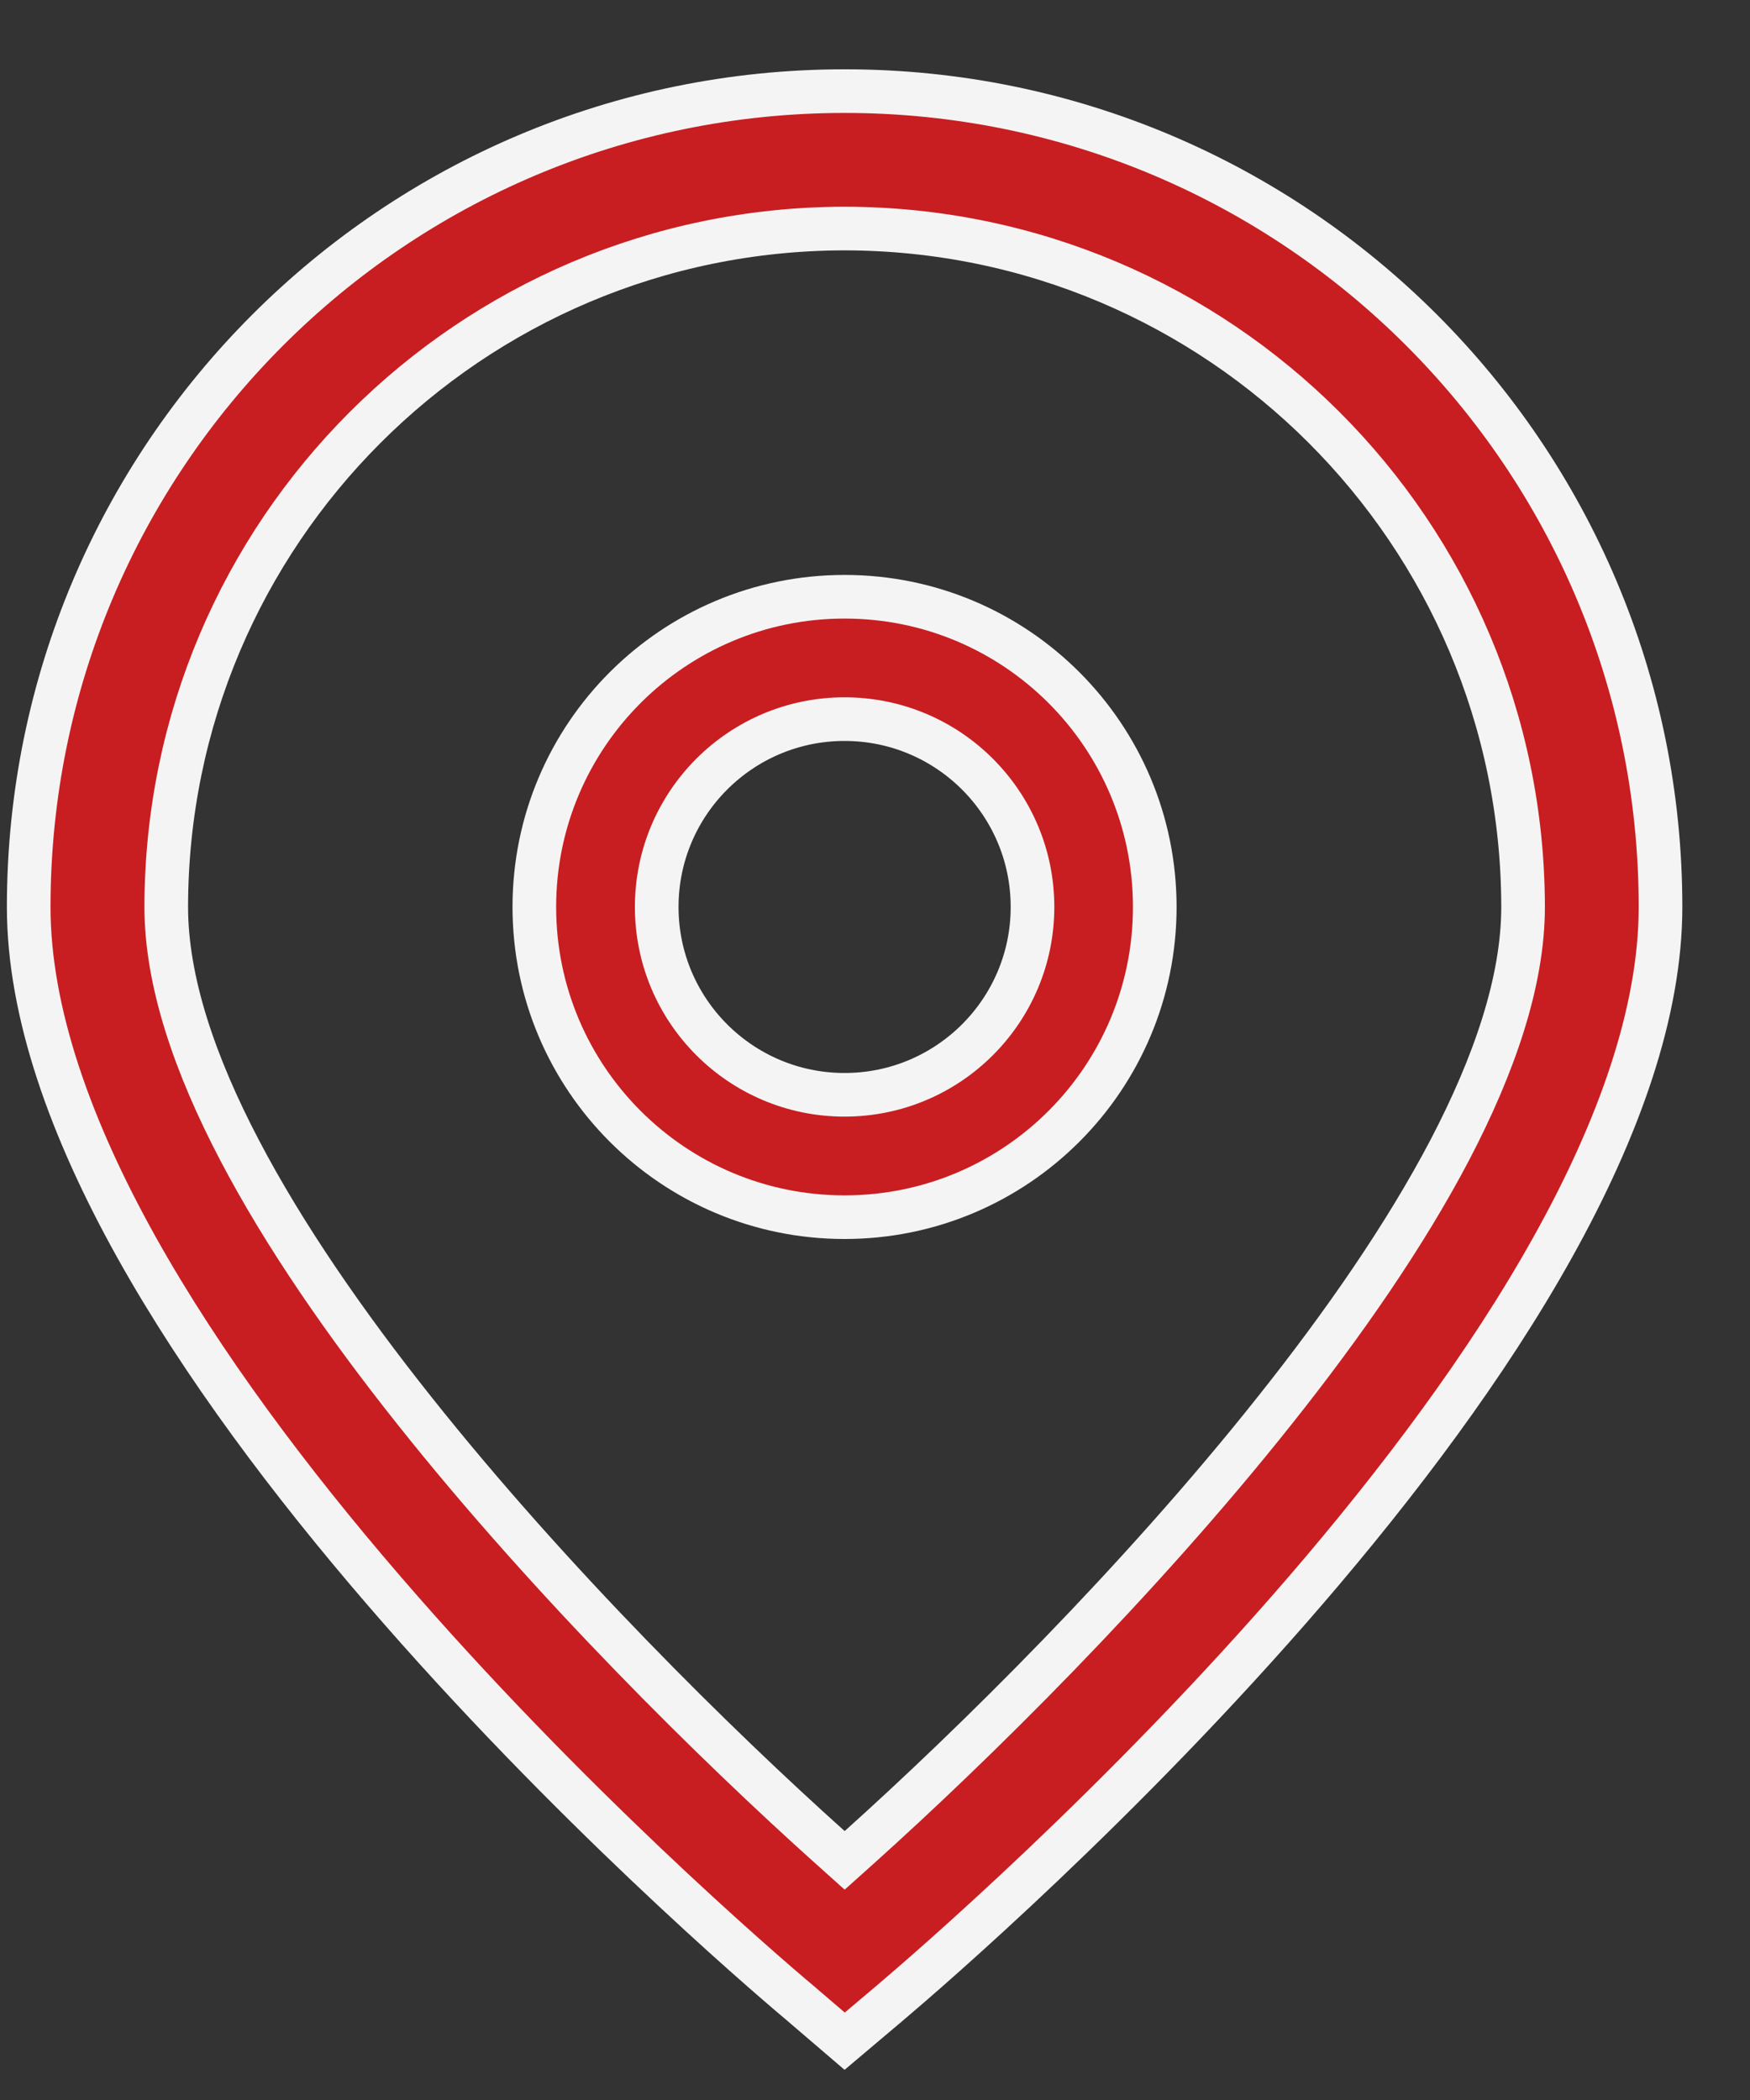
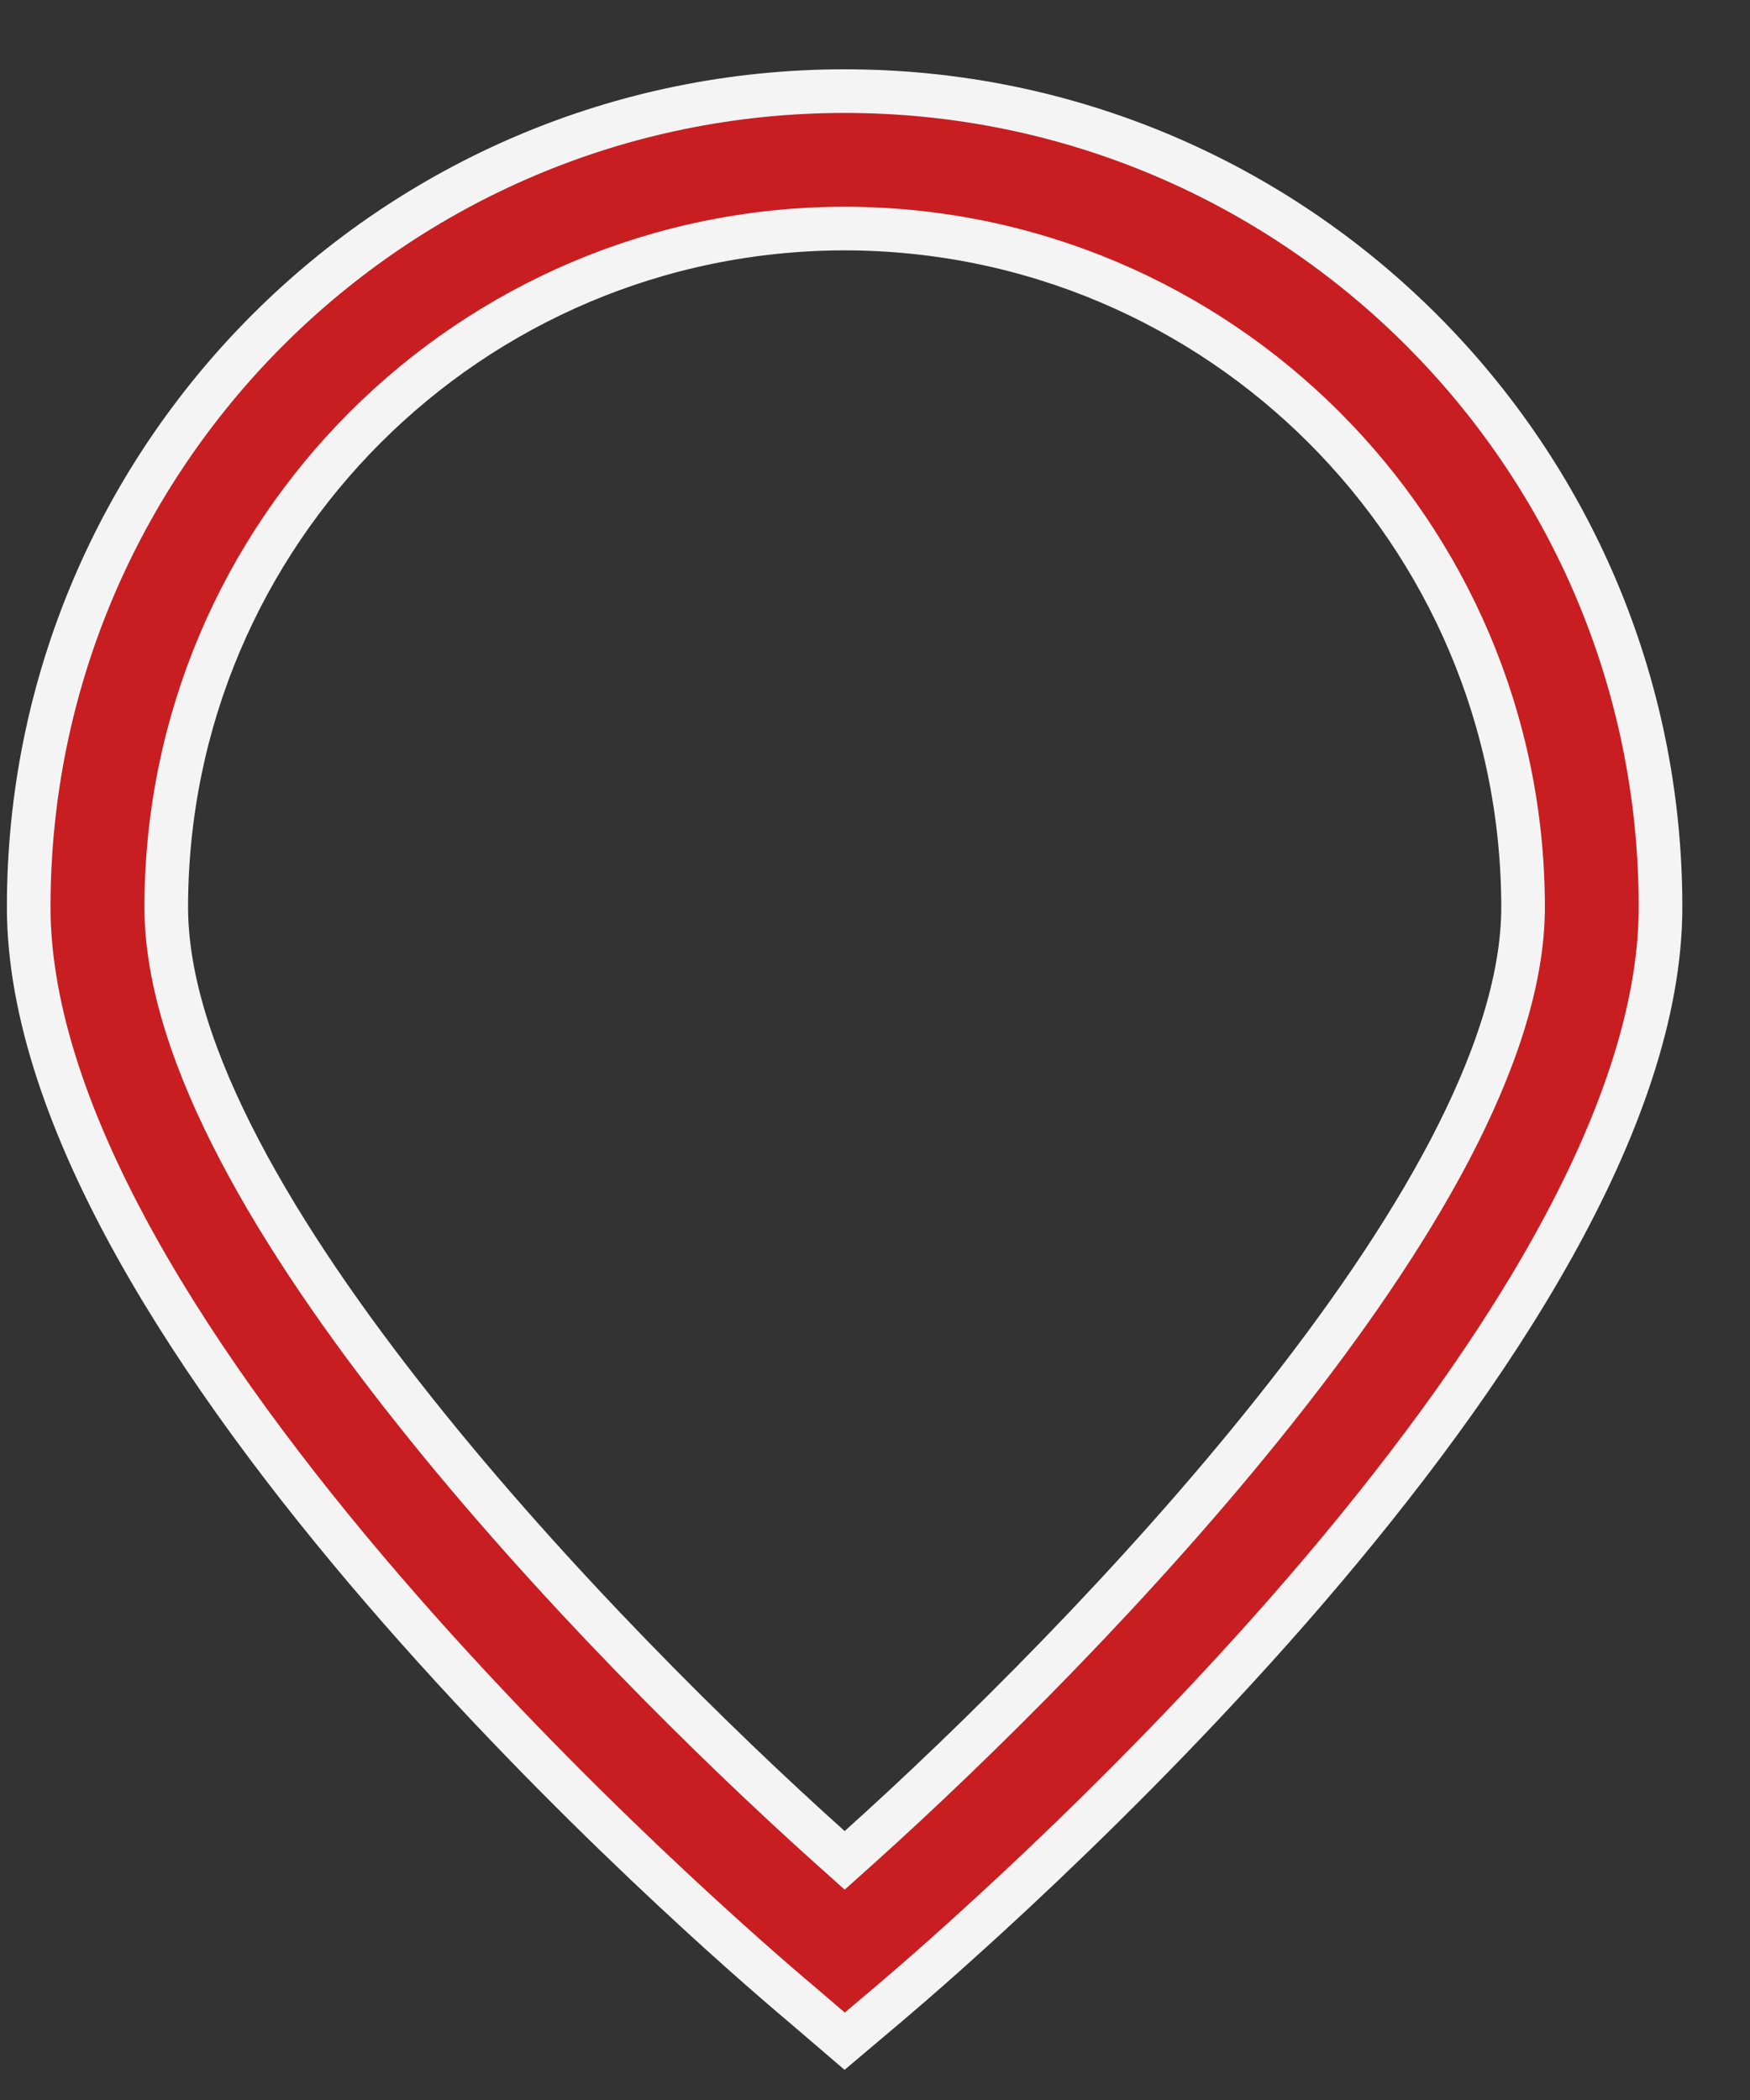
<svg xmlns="http://www.w3.org/2000/svg" width="15" height="18" viewBox="0 0 15 18" fill="none">
  <rect x="0" y="0" width="15" height="18" fill="#333333" stroke="none" />
  <path d="M6.863 17.173L6.862 17.172C6.522 16.887 4.86 15.456 3.285 13.627C2.497 12.713 1.735 11.703 1.17 10.691C0.604 9.676 0.246 8.675 0.246 7.774C0.246 3.912 3.377 0.781 7.24 0.781C11.102 0.781 14.233 3.912 14.233 7.774C14.233 8.675 13.875 9.676 13.309 10.691C12.745 11.703 11.982 12.713 11.195 13.628C9.62 15.457 7.958 16.889 7.62 17.175L7.62 17.175L7.24 17.496L6.863 17.173ZM7.24 1.959L7.239 1.959C4.029 1.963 1.428 4.564 1.425 7.774V7.774C1.425 8.413 1.671 9.129 2.053 9.858C2.436 10.59 2.965 11.353 3.552 12.091C4.725 13.567 6.14 14.96 7.115 15.834L7.24 15.946L7.365 15.834C8.339 14.959 9.754 13.566 10.927 12.089C11.514 11.351 12.043 10.589 12.427 9.857C12.808 9.128 13.055 8.412 13.055 7.774V7.774C13.051 4.564 10.45 1.963 7.24 1.959Z" fill="#C81E21" stroke="#F4F4F4" stroke-width="0.374" />
-   <path d="M7.239 10.433C5.771 10.433 4.58 9.243 4.58 7.774C4.58 6.305 5.771 5.115 7.239 5.115C8.708 5.115 9.898 6.305 9.898 7.774C9.898 9.243 8.708 10.433 7.239 10.433ZM7.239 6.164C6.35 6.164 5.629 6.885 5.629 7.774C5.629 8.663 6.35 9.384 7.239 9.384C8.129 9.384 8.85 8.663 8.85 7.774C8.85 6.885 8.129 6.164 7.239 6.164Z" fill="#C81E21" stroke="#F4F4F4" stroke-width="0.374" />
</svg>